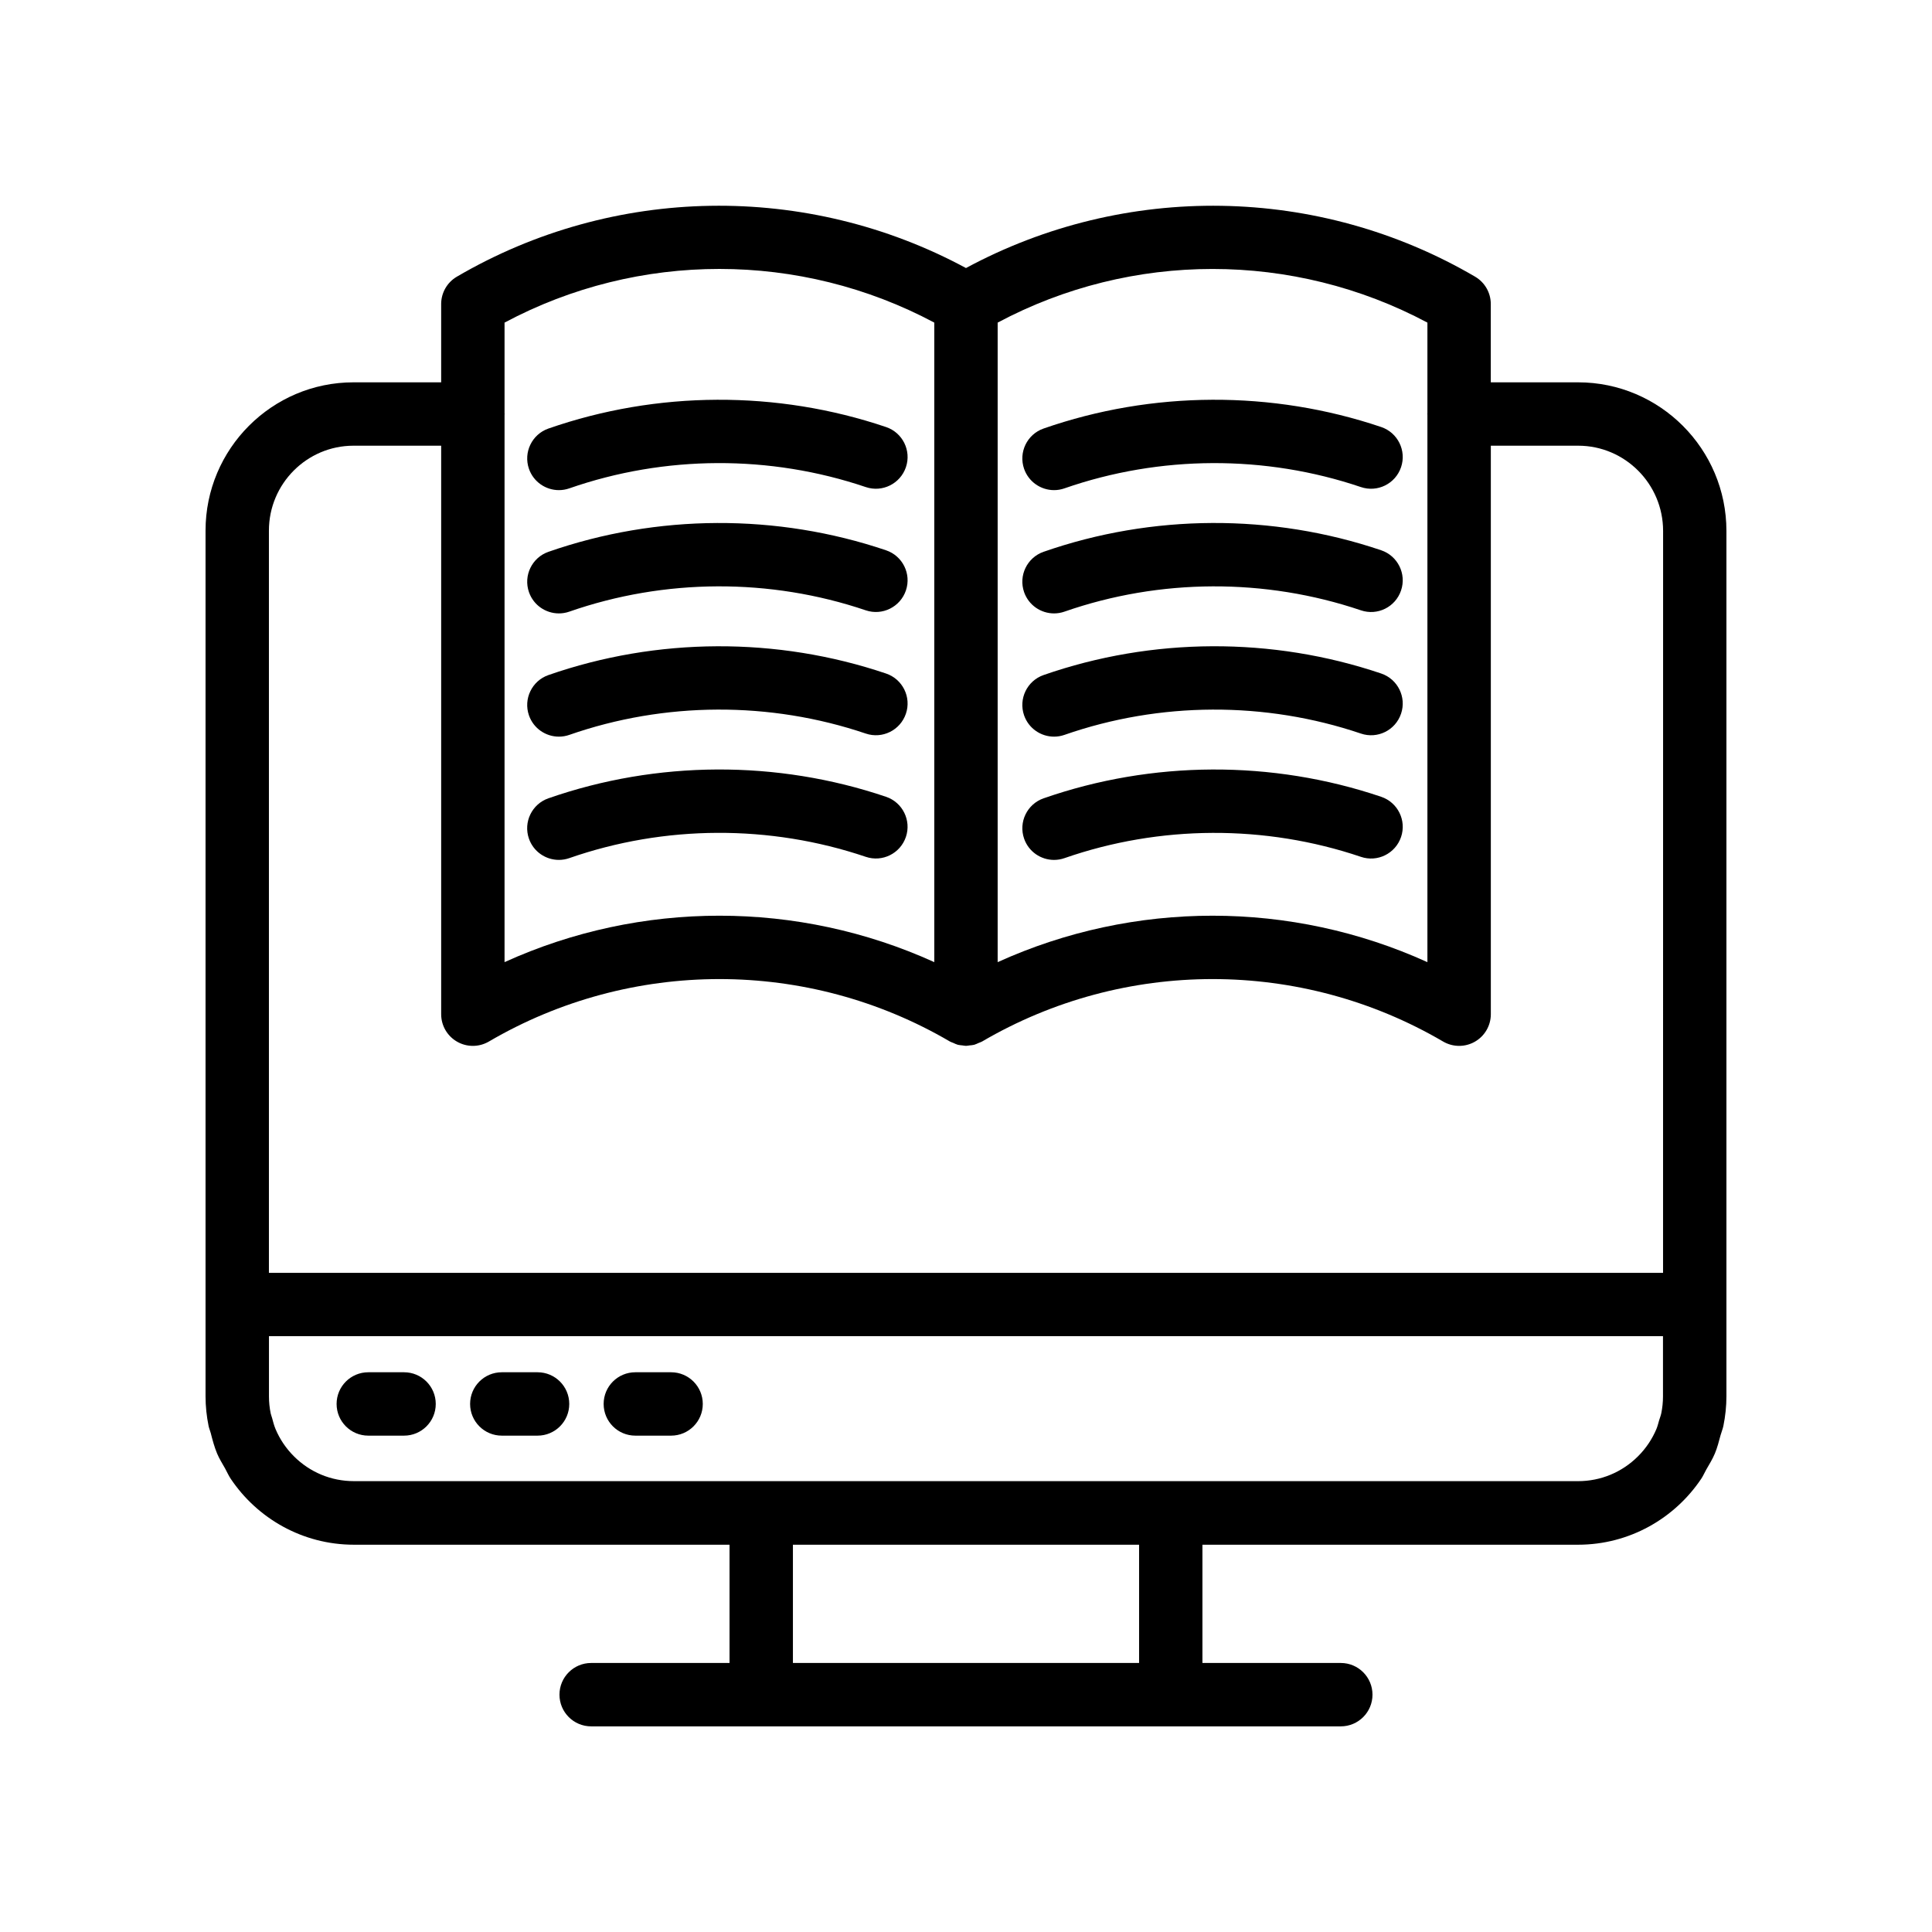
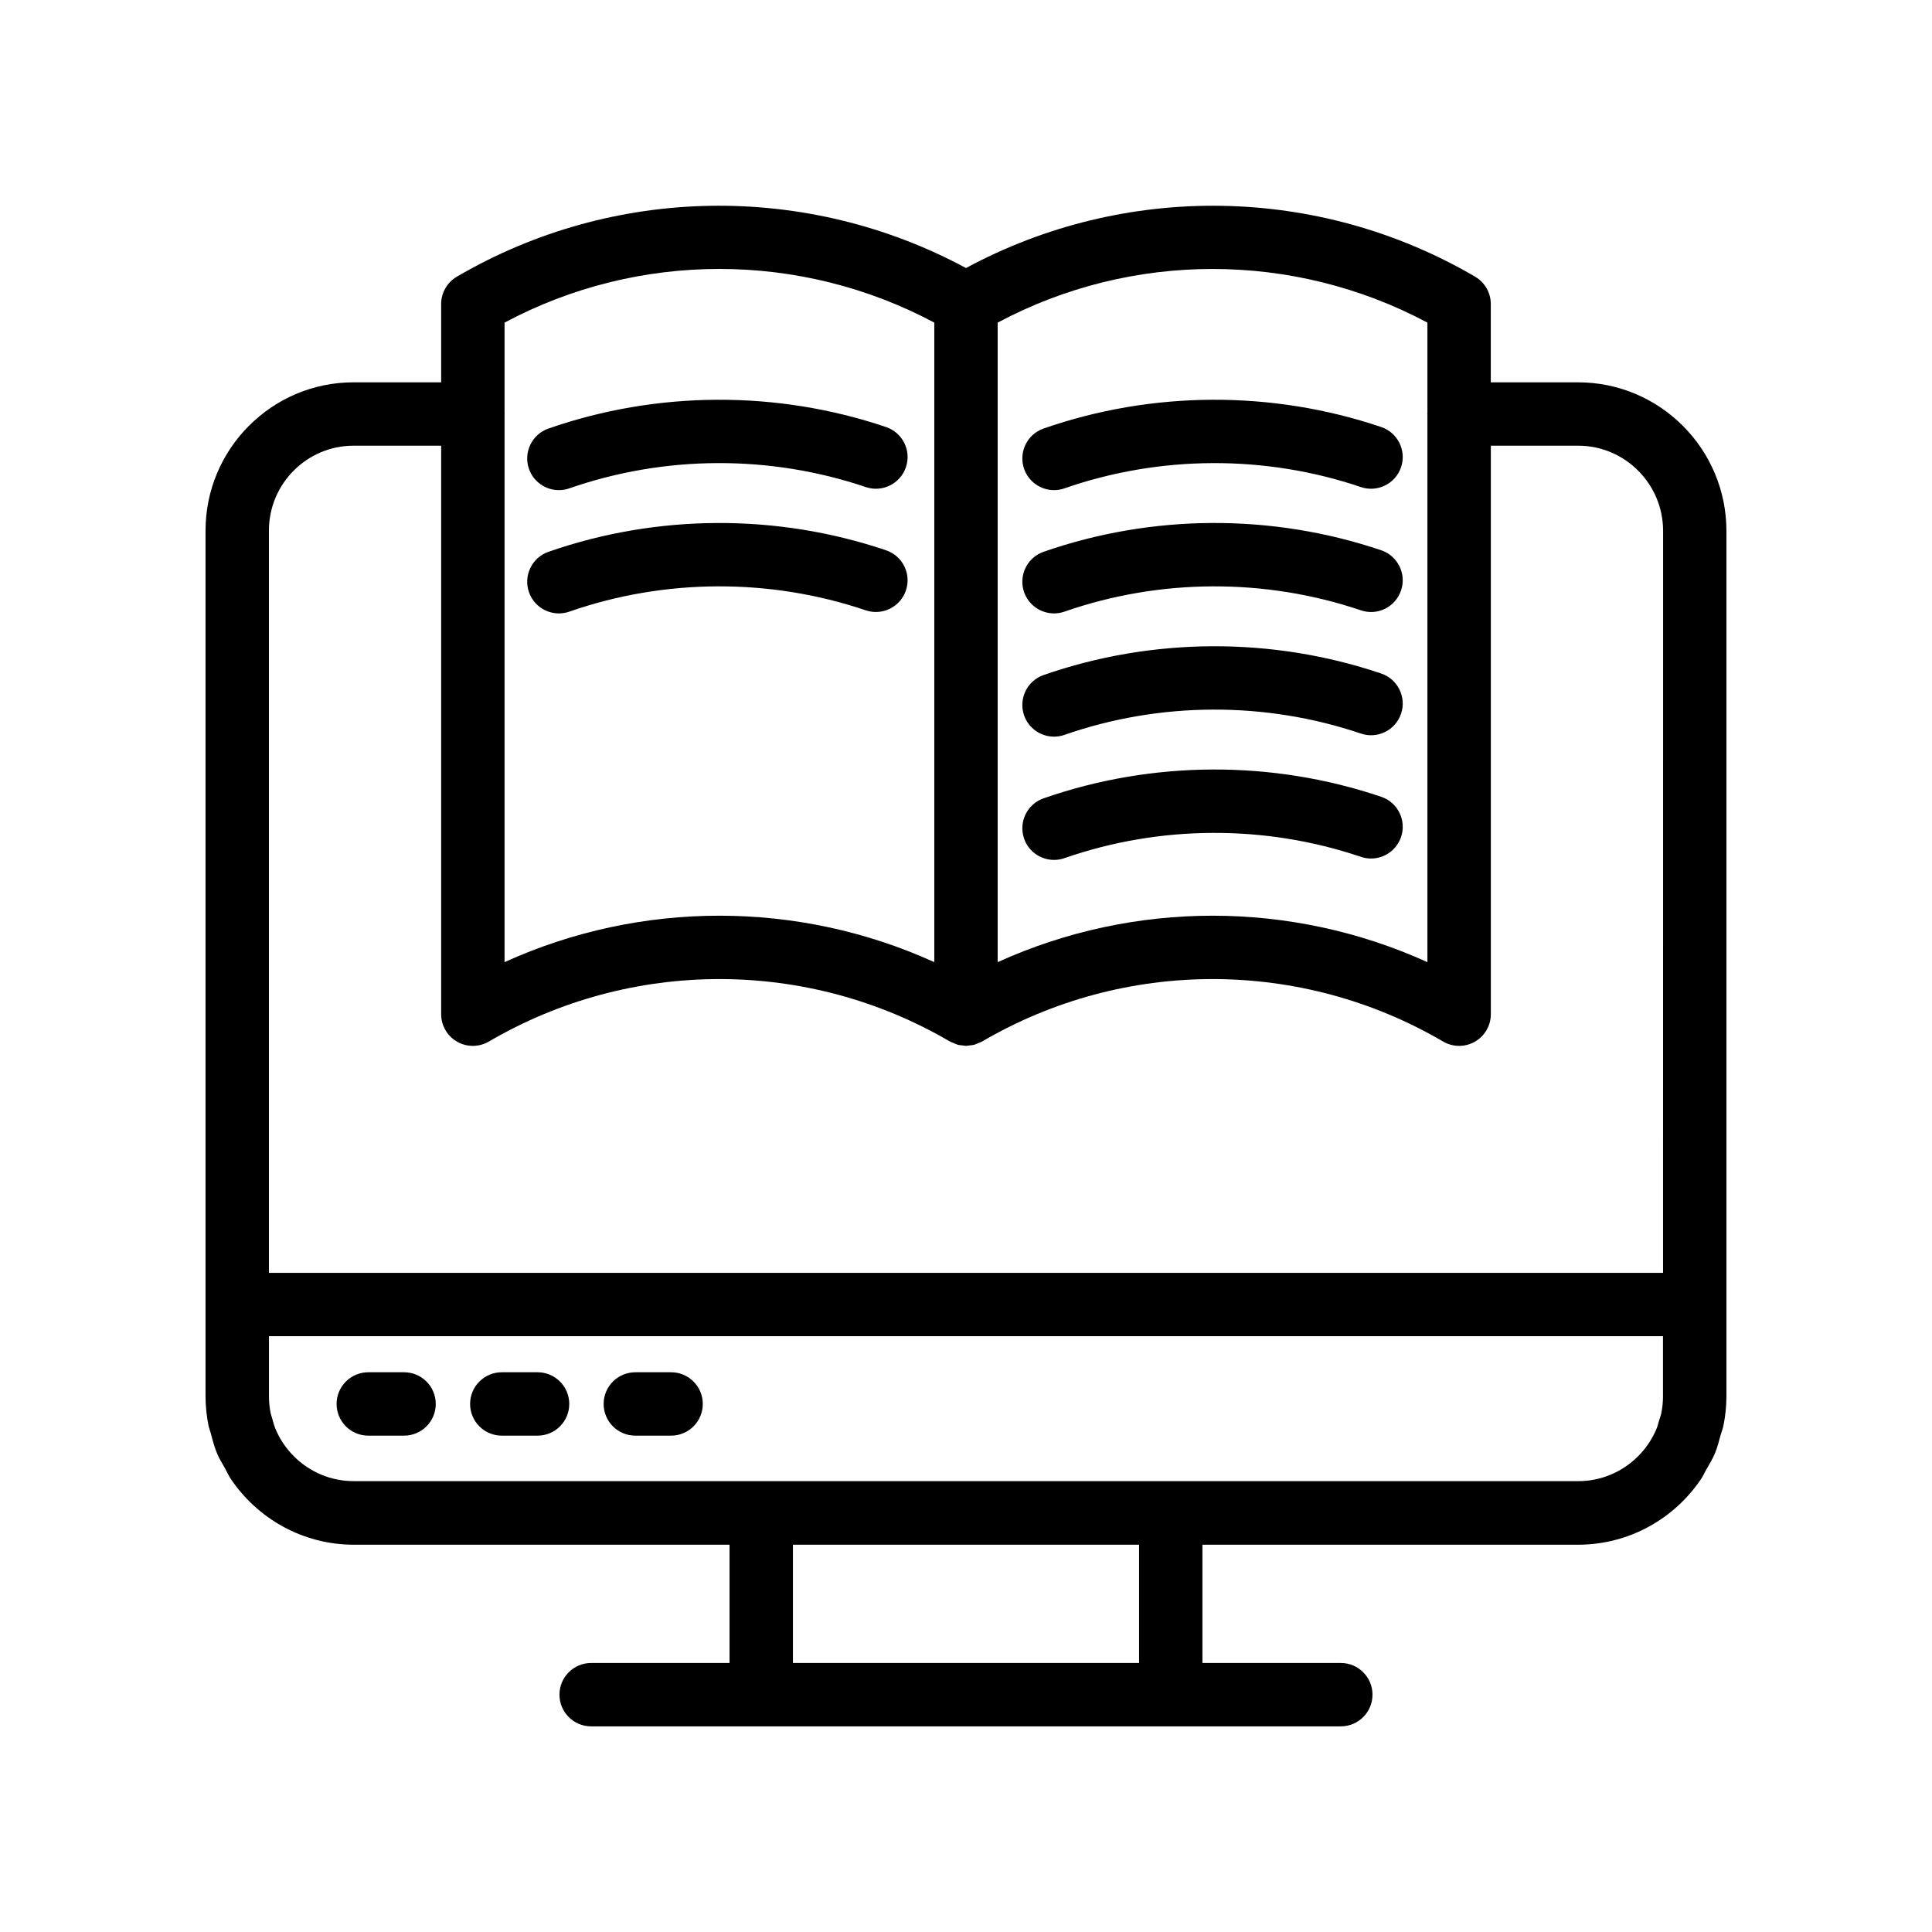
<svg xmlns="http://www.w3.org/2000/svg" fill="#000000" width="800px" height="800px" version="1.1" viewBox="144 144 512 512">
  <g>
    <path d="m562.22 245.32h-23.145v-20.746c0-2.984-1.582-5.738-4.152-7.25-41.531-24.305-92.77-25.016-134.93-2.293-42.156-22.73-93.395-22.012-134.93 2.297-2.57 1.508-4.152 4.262-4.152 7.246v20.746h-23.23c-21.625 0-39.211 17.633-39.211 39.297v229.4c0 2.68 0.285 5.312 0.809 7.887 0.133 0.648 0.406 1.238 0.57 1.871 0.473 1.844 0.957 3.688 1.691 5.438 0.582 1.387 1.383 2.644 2.113 3.945 0.504 0.891 0.891 1.84 1.465 2.691 7.059 10.547 19.066 17.516 32.688 17.516h99.527v31.34h-36.668c-4.637 0-8.398 3.754-8.398 8.398 0 4.641 3.758 8.398 8.398 8.398h198.66c4.637 0 8.398-3.754 8.398-8.398 0-4.641-3.758-8.398-8.398-8.398h-36.668v-31.34h99.531c13.617 0 25.629-6.973 32.688-17.523 0.496-0.738 0.82-1.559 1.266-2.324 0.816-1.418 1.68-2.805 2.316-4.324 0.66-1.574 1.07-3.234 1.52-4.883 0.223-0.82 0.566-1.59 0.738-2.43 0.52-2.562 0.805-5.191 0.805-7.863v-229.31c0-21.715-17.633-39.387-39.301-39.387zm-153.83-15.824c35.527-18.957 78.348-18.957 113.89 0v24.082c0 0.051-0.027 0.09-0.027 0.141 0 0.051 0.027 0.09 0.027 0.141v145.12c-18.07-8.199-37.508-12.309-56.945-12.309-19.441 0-38.879 4.109-56.945 12.309zm-130.68 24.363c0-0.051 0.027-0.09 0.027-0.141 0-0.051-0.027-0.09-0.027-0.141v-24.082c35.535-18.977 78.355-18.957 113.89 0v169.48c-36.129-16.41-77.754-16.41-113.89 0zm168.16 330.85h-91.738v-31.34h91.738zm138.84-70.648c0 1.531-0.16 3.023-0.453 4.469-0.133 0.645-0.387 1.254-0.574 1.883-0.227 0.762-0.402 1.547-0.707 2.273-1.121 2.668-2.754 5.121-4.867 7.234-4.254 4.254-9.902 6.602-15.895 6.602l-324.45-0.004c-5.996 0-11.641-2.344-15.891-6.602-2.109-2.109-3.742-4.559-4.859-7.219-0.391-0.938-0.648-1.934-0.91-2.926-0.109-0.41-0.285-0.801-0.371-1.223-0.297-1.453-0.453-2.953-0.453-4.492v-15.949h369.43zm0.016-32.746h-369.46v-196.7c0-12.406 10.059-22.5 22.418-22.5h23.23v150.66c0 3.008 1.609 5.789 4.219 7.281 1.297 0.746 2.734 1.113 4.18 1.113 1.469 0 2.93-0.387 4.242-1.148 37.695-22.074 84.52-22.074 122.2 0 0.016 0.008 0.035 0.012 0.051 0.02 0.004 0.004 0.012 0.008 0.016 0.012 0.258 0.148 0.539 0.211 0.805 0.328 0.398 0.176 0.789 0.383 1.207 0.496 0.402 0.105 0.812 0.121 1.223 0.168 0.316 0.035 0.629 0.117 0.945 0.117s0.625-0.082 0.938-0.117c0.414-0.047 0.828-0.059 1.23-0.168 0.402-0.109 0.781-0.312 1.168-0.48 0.277-0.121 0.574-0.191 0.84-0.344 0.004-0.004 0.012-0.008 0.016-0.012 0.016-0.008 0.035-0.012 0.051-0.02 37.688-22.074 84.508-22.074 122.2 0 1.312 0.762 2.777 1.148 4.242 1.148 1.438 0 2.883-0.367 4.18-1.113 2.609-1.492 4.219-4.273 4.219-7.281v-150.66h23.145c12.41 0 22.508 10.133 22.508 22.59z" />
    <path d="m292.11 273.89c0.914 0 1.848-0.148 2.762-0.469 25.285-8.809 53.18-8.93 78.559-0.344 4.394 1.492 9.156-0.879 10.645-5.266 1.492-4.387-0.867-9.156-5.262-10.641-28.895-9.773-60.656-9.637-89.465 0.395-4.379 1.523-6.691 6.312-5.168 10.691 1.207 3.461 4.457 5.633 7.93 5.633z" />
    <path d="m292.11 306.56c0.918 0 1.848-0.148 2.762-0.469 25.281-8.816 53.184-8.938 78.559-0.352 4.394 1.492 9.156-0.879 10.645-5.266 1.492-4.383-0.867-9.156-5.262-10.641-28.895-9.781-60.672-9.637-89.465 0.402-4.379 1.523-6.691 6.312-5.168 10.691 1.211 3.469 4.457 5.633 7.93 5.633z" />
-     <path d="m292.11 339.22c0.918 0 1.848-0.148 2.762-0.469 25.281-8.816 53.184-8.938 78.559-0.352 4.394 1.492 9.156-0.871 10.645-5.266 1.492-4.383-0.867-9.156-5.262-10.641-28.895-9.773-60.672-9.625-89.465 0.402-4.379 1.523-6.691 6.312-5.168 10.691 1.211 3.469 4.457 5.633 7.93 5.633z" />
-     <path d="m384.07 365.8c1.488-4.387-0.871-9.16-5.266-10.645-28.895-9.781-60.672-9.637-89.465 0.402-4.379 1.523-6.691 6.312-5.168 10.691 1.211 3.469 4.457 5.633 7.93 5.633 0.918 0 1.848-0.148 2.762-0.469 25.281-8.816 53.184-8.93 78.559-0.352 4.398 1.496 9.16-0.867 10.648-5.262z" />
    <path d="m423.33 273.89c0.914 0 1.848-0.148 2.758-0.469 25.305-8.809 53.207-8.922 78.559-0.344 4.402 1.492 9.16-0.871 10.648-5.266 1.488-4.387-0.871-9.16-5.262-10.645-28.891-9.766-60.656-9.637-89.465 0.395-4.383 1.523-6.695 6.312-5.172 10.691 1.211 3.465 4.461 5.637 7.934 5.637z" />
    <path d="m423.33 306.56c0.914 0 1.848-0.148 2.762-0.469 25.285-8.816 53.191-8.93 78.555-0.352 4.402 1.5 9.16-0.859 10.648-5.266 1.488-4.387-0.871-9.16-5.262-10.645-28.902-9.781-60.672-9.637-89.469 0.402-4.379 1.523-6.691 6.312-5.168 10.691 1.215 3.473 4.461 5.637 7.934 5.637z" />
    <path d="m423.33 339.22c0.914 0 1.848-0.148 2.762-0.469 25.285-8.816 53.191-8.93 78.555-0.352 4.402 1.5 9.16-0.859 10.648-5.266 1.488-4.387-0.871-9.16-5.262-10.645-28.902-9.773-60.672-9.625-89.469 0.402-4.379 1.523-6.691 6.312-5.168 10.691 1.215 3.473 4.461 5.637 7.934 5.637z" />
    <path d="m504.65 371.07c4.402 1.5 9.16-0.871 10.648-5.266 1.488-4.387-0.871-9.16-5.262-10.645-28.902-9.781-60.672-9.637-89.469 0.402-4.379 1.523-6.691 6.312-5.168 10.691 1.211 3.469 4.457 5.633 7.93 5.633 0.914 0 1.848-0.148 2.762-0.469 25.285-8.805 53.191-8.926 78.559-0.348z" />
    <path d="m241.6 524.46h9.48c4.637 0 8.398-3.754 8.398-8.398 0-4.641-3.758-8.398-8.398-8.398h-9.48c-4.637 0-8.398 3.754-8.398 8.398 0.004 4.644 3.762 8.398 8.398 8.398z" />
    <path d="m276.98 524.46h9.48c4.637 0 8.398-3.754 8.398-8.398 0-4.641-3.758-8.398-8.398-8.398h-9.48c-4.637 0-8.398 3.754-8.398 8.398 0.004 4.644 3.762 8.398 8.398 8.398z" />
    <path d="m312.37 524.46h9.477c4.637 0 8.398-3.754 8.398-8.398 0-4.641-3.758-8.398-8.398-8.398h-9.477c-4.637 0-8.398 3.754-8.398 8.398 0.004 4.644 3.762 8.398 8.398 8.398z" />
  </g>
</svg>